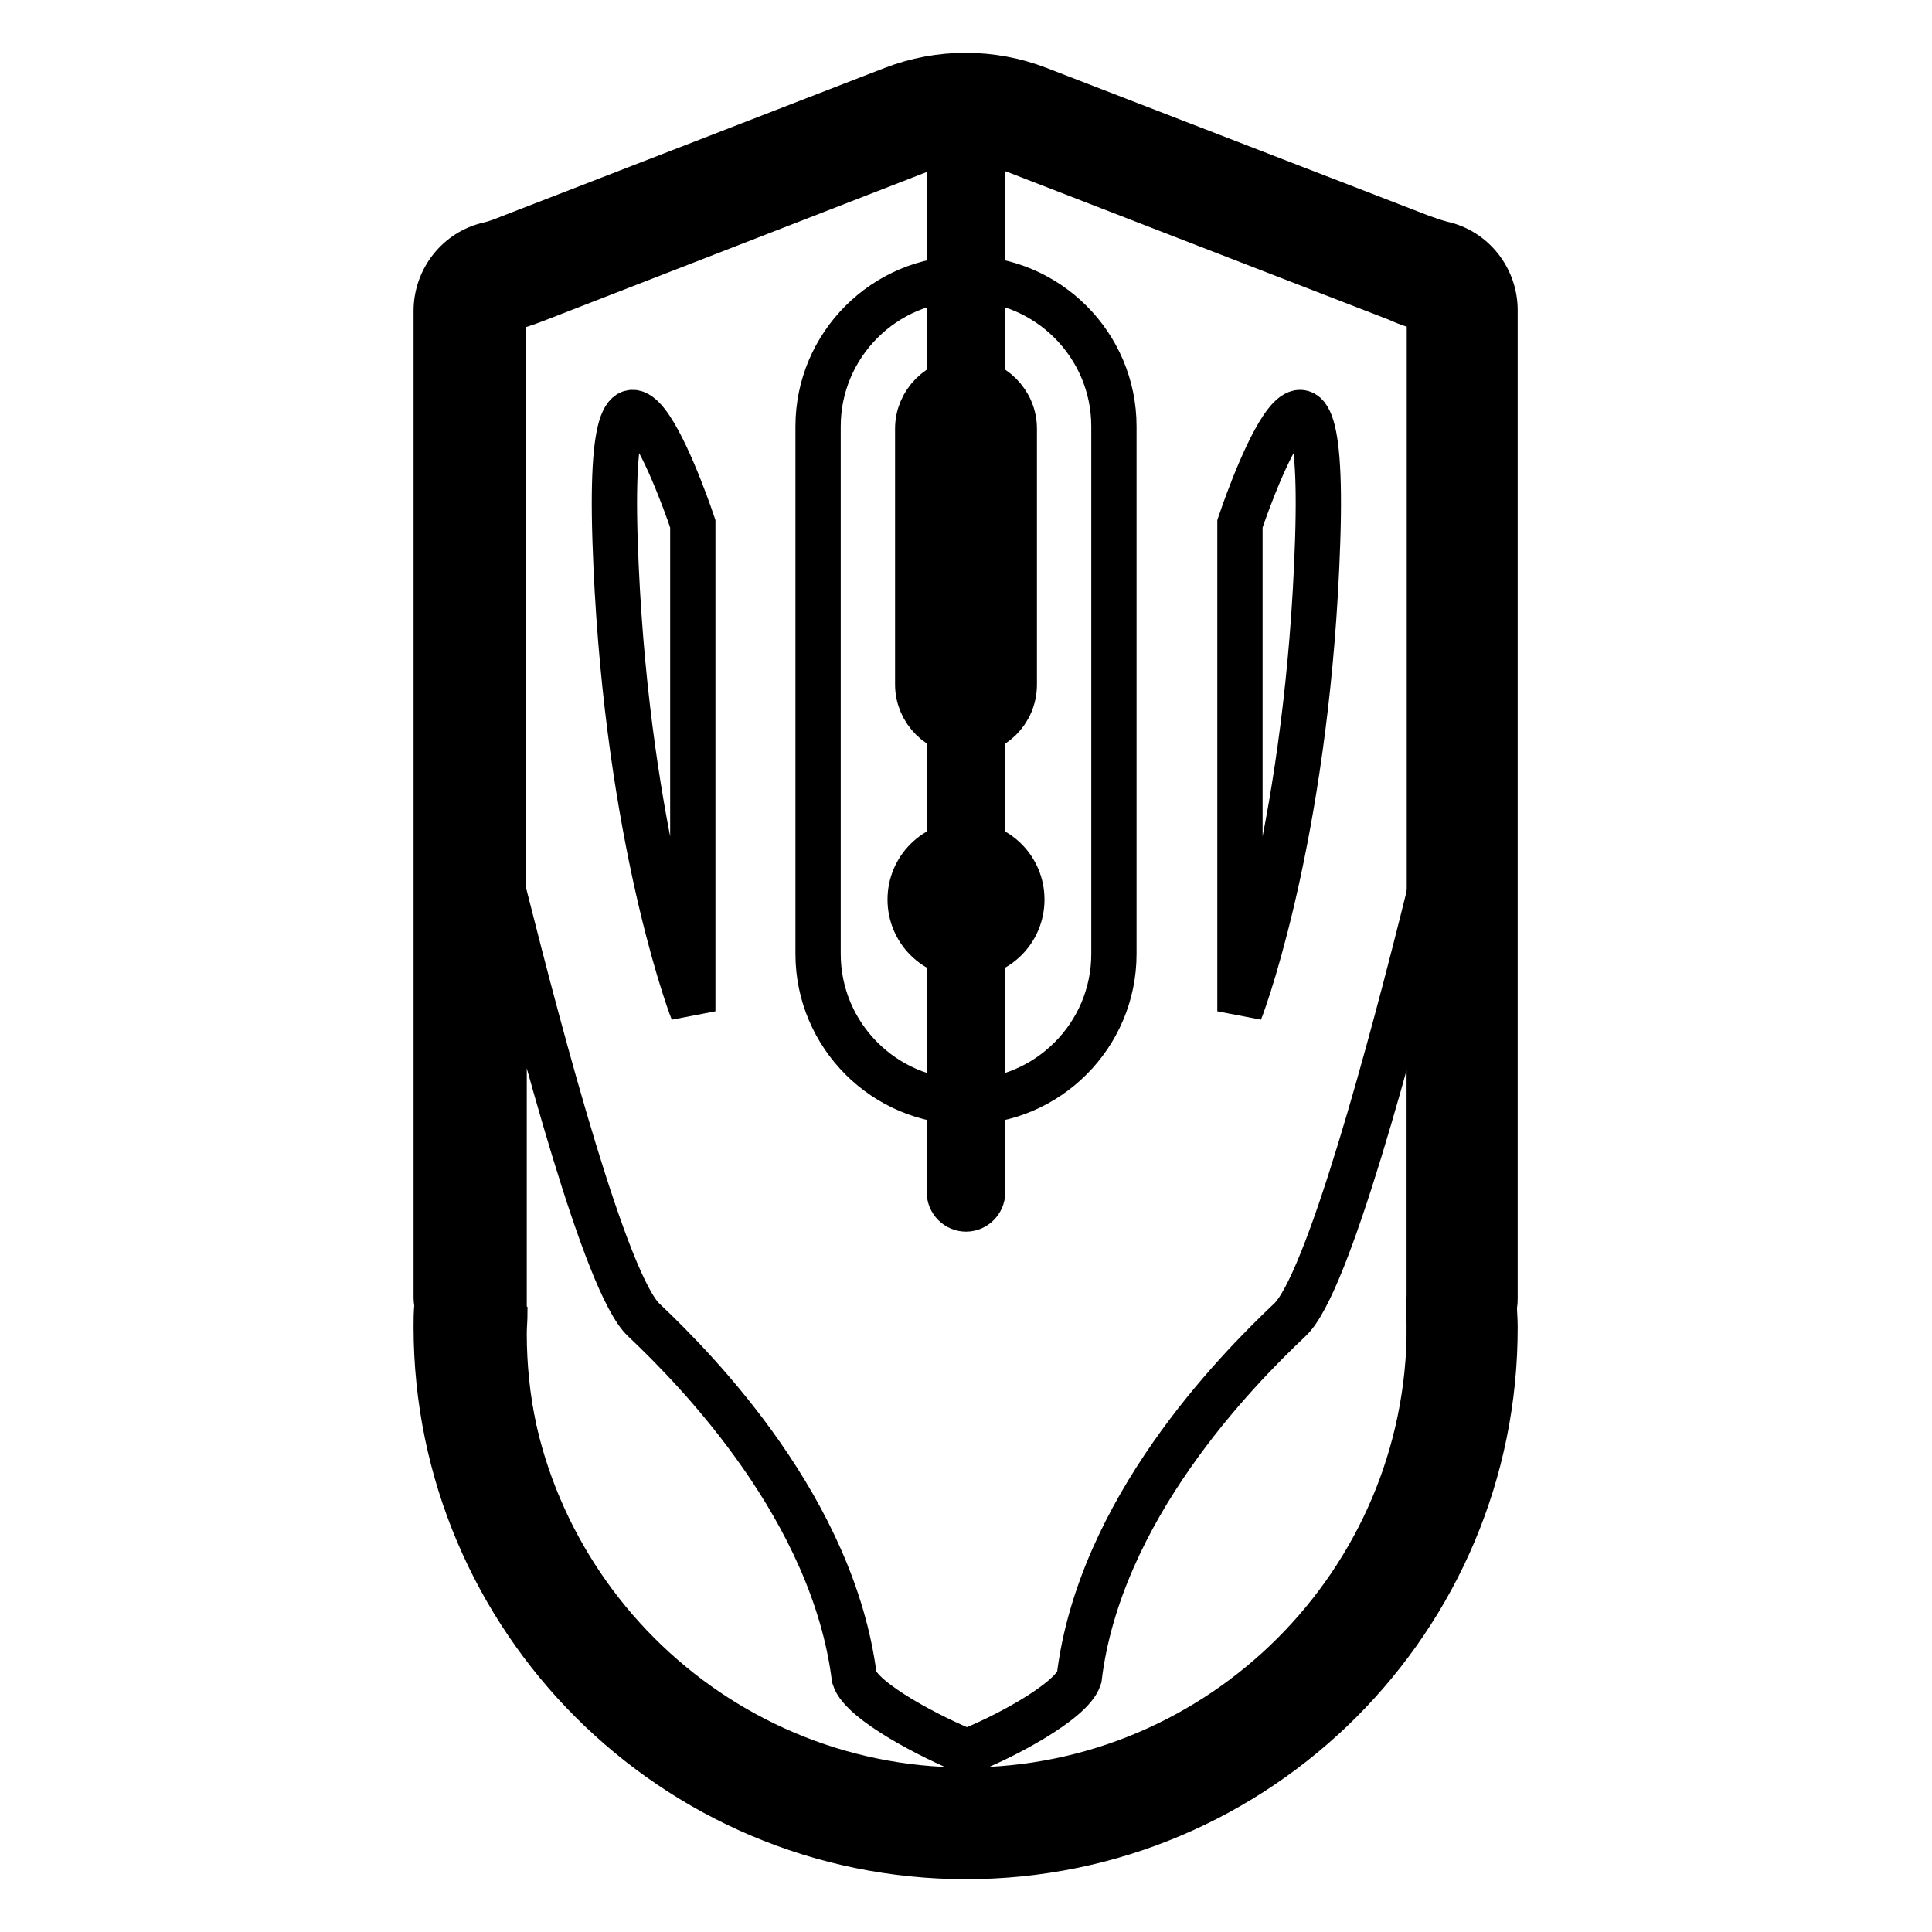
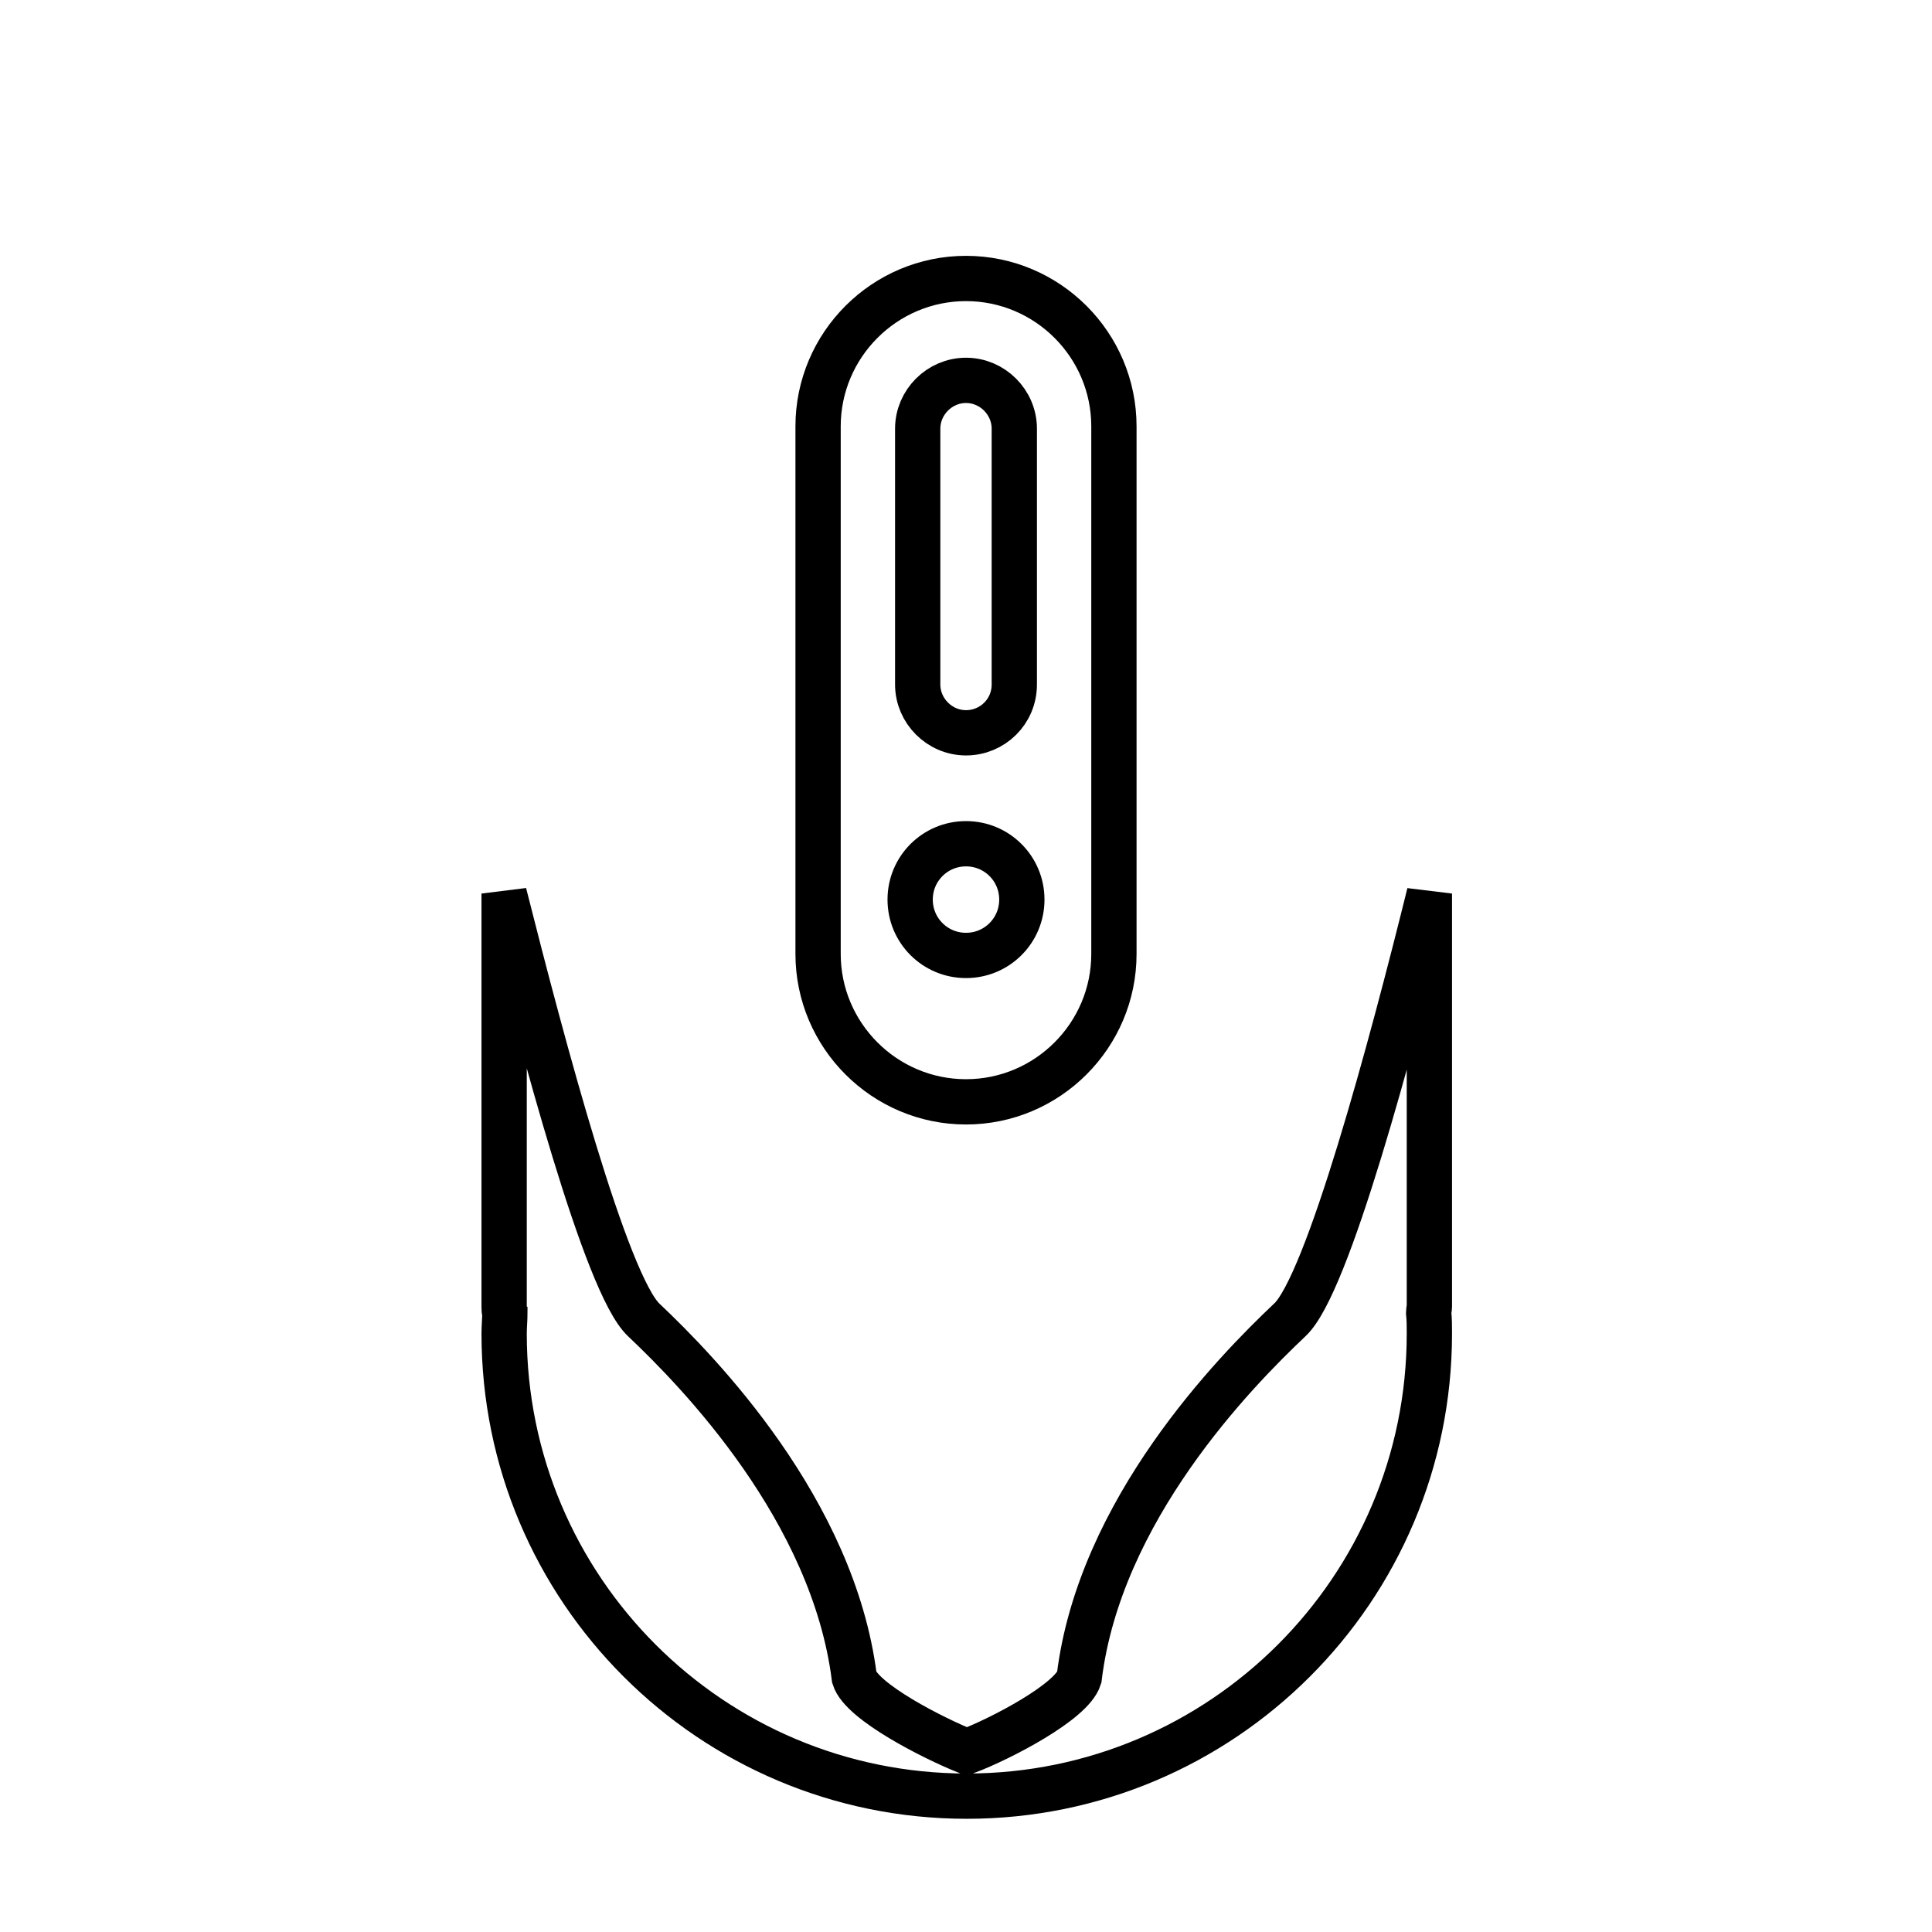
<svg xmlns="http://www.w3.org/2000/svg" version="1.1" x="0px" y="0px" viewBox="0 0 256 256" enable-background="new 0 0 256 256" xml:space="preserve">
  <g>
-     <path stroke-width="6" fill-opacity="0" stroke="#000000" d="M193.8,41.2c0-2.2-1.5-4.1-3.5-4.5c-1.2-0.3-2.4-0.7-3.6-1.1l-50.6-19.6c-5.2-2-10.9-2-16.1,0L69.3,35.6 c-1.2,0.4-2.4,0.9-3.6,1.1c-2,0.4-3.5,2.3-3.5,4.5V172c0,0.3,0,0.6,0.1,0.8c0,1-0.1,2-0.1,3c0,36.3,29.4,65.8,65.8,65.8 s65.8-29.4,65.8-65.8c0-1,0-2-0.1-3c0-0.3,0.1-0.5,0.1-0.8L193.8,41.2L193.8,41.2L193.8,41.2z" />
-     <path stroke-width="6" fill-opacity="0" stroke="#000000" d="M128,246c-38.7,0-70.2-31.5-70.2-70.2c0-0.9,0-1.8,0.1-2.8c0-0.3-0.1-0.7-0.1-1V41.2c0-4.2,2.9-7.9,7-8.8 c0.9-0.2,1.9-0.6,2.9-1l50.6-19.6c6.2-2.4,13.1-2.4,19.3,0l50.7,19.6c1.1,0.4,2,0.7,2.8,0.9c4.1,0.9,7,4.6,7,8.8v4.4h0V172 c0,0.4,0,0.7-0.1,1c0,0.8,0.1,1.8,0.1,2.8C198.2,214.5,166.7,246,128,246L128,246z M66.6,171.9c0,0.1,0,0.1,0,0.2l0.1,0.4v0.4 c0,1-0.1,2-0.1,2.9c0,33.8,27.5,61.4,61.4,61.4c33.8,0,61.4-27.5,61.4-61.4c0-1,0-2-0.1-2.9v-0.4l0.1-0.4c0-0.1,0-0.1,0-0.2V41 c0,0,0,0,0,0c-1.3-0.3-2.7-0.7-4.2-1.4L134.6,20c-4.2-1.6-8.8-1.6-12.9,0L71,39.7c-1.3,0.5-2.7,1-4.2,1.3c0,0-0.1,0.1-0.1,0.2 L66.6,171.9L66.6,171.9z" />
    <path stroke-width="6" fill-opacity="0" stroke="#000000" d="M189.4,176.7c0-1,0-1.9-0.1-2.8c0-0.3,0.1-0.5,0.1-0.7v-54.8c-5,20.2-13.5,51.9-18.5,56.5 c-7.3,6.9-25.2,25.2-27.9,47.4c-1,3.2-10.4,8.1-14.9,9.8c-4.5-1.8-13.9-6.6-14.9-9.8c-2.8-22.2-20.6-40.5-27.9-47.4 c-5-4.7-13.4-36.3-18.5-56.5v54.8c0,0.3,0,0.5,0.1,0.7c0,0.9-0.1,1.9-0.1,2.8c0,33.9,27.5,61.3,61.3,61.3 C161.9,238,189.4,210.6,189.4,176.7z" />
    <path stroke-width="6" fill-opacity="0" stroke="#000000" d="M128,146c-10.8,0-19.6-8.8-19.6-19.6V56.5c0-10.8,8.8-19.6,19.6-19.6c10.8,0,19.6,8.8,19.6,19.6v69.9 C147.6,137.2,138.8,146,128,146z" />
-     <path stroke-width="6" fill-opacity="0" stroke="#000000" d="M128,160.2c-1.2,0-2.2-1-2.2-2.2V21c0-1.2,1-2.2,2.2-2.2c1.2,0,2.2,1,2.2,2.2v137 C130.2,159.2,129.2,160.2,128,160.2z" />
    <path stroke-width="6" fill-opacity="0" stroke="#000000" d="M128,97.1c-3.5,0-6.4-2.9-6.4-6.4V56.8c0-3.5,2.9-6.4,6.4-6.4s6.4,2.9,6.4,6.4v33.9 C134.4,94.3,131.5,97.1,128,97.1z M128,126.6c-4.1,0-7.4-3.3-7.4-7.4c0-4.1,3.3-7.4,7.4-7.4c4.1,0,7.4,3.3,7.4,7.4 C135.4,123.3,132.1,126.6,128,126.6z" />
-     <path stroke-width="6" fill-opacity="0" stroke="#000000" d="M91.8,69.4c0,0-11.5-34.6-10.3,2.2c1.2,36.8,9.3,59.9,10.3,62.4V69.4z M164.3,69.4c0,0,11.5-34.6,10.3,2.2 c-1.2,36.8-9.3,59.9-10.3,62.4V69.4z" />
  </g>
</svg>